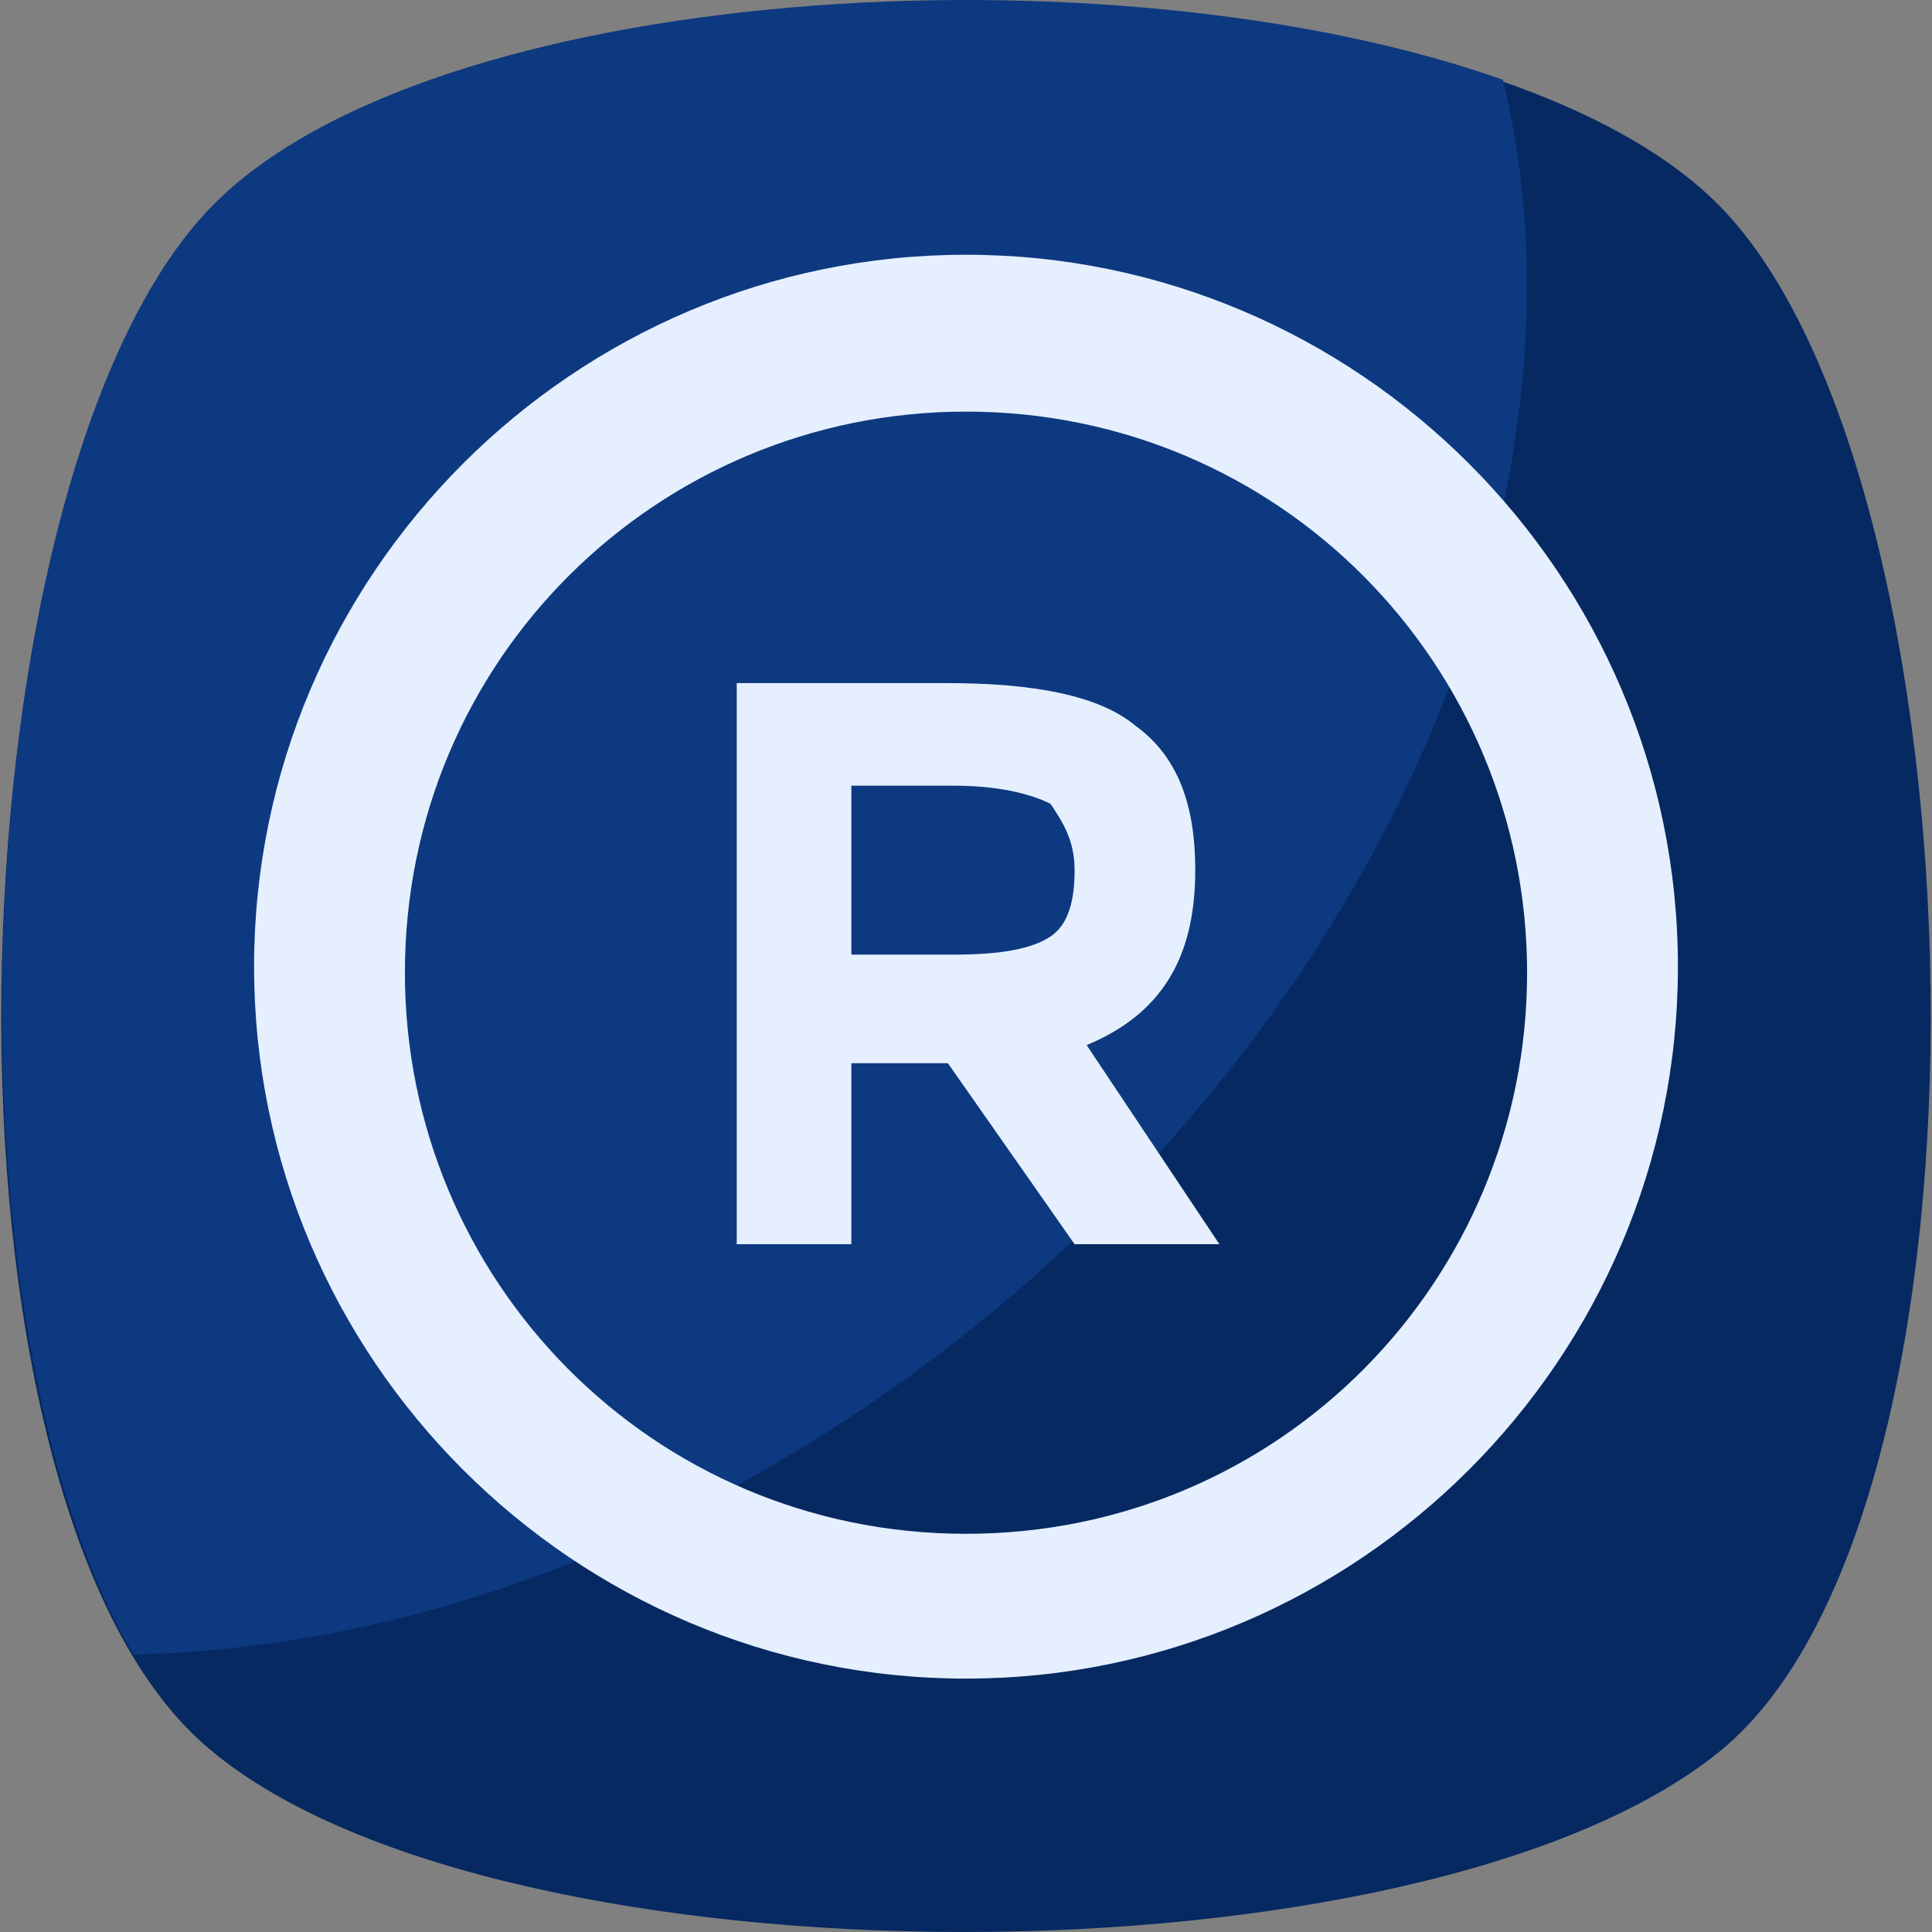
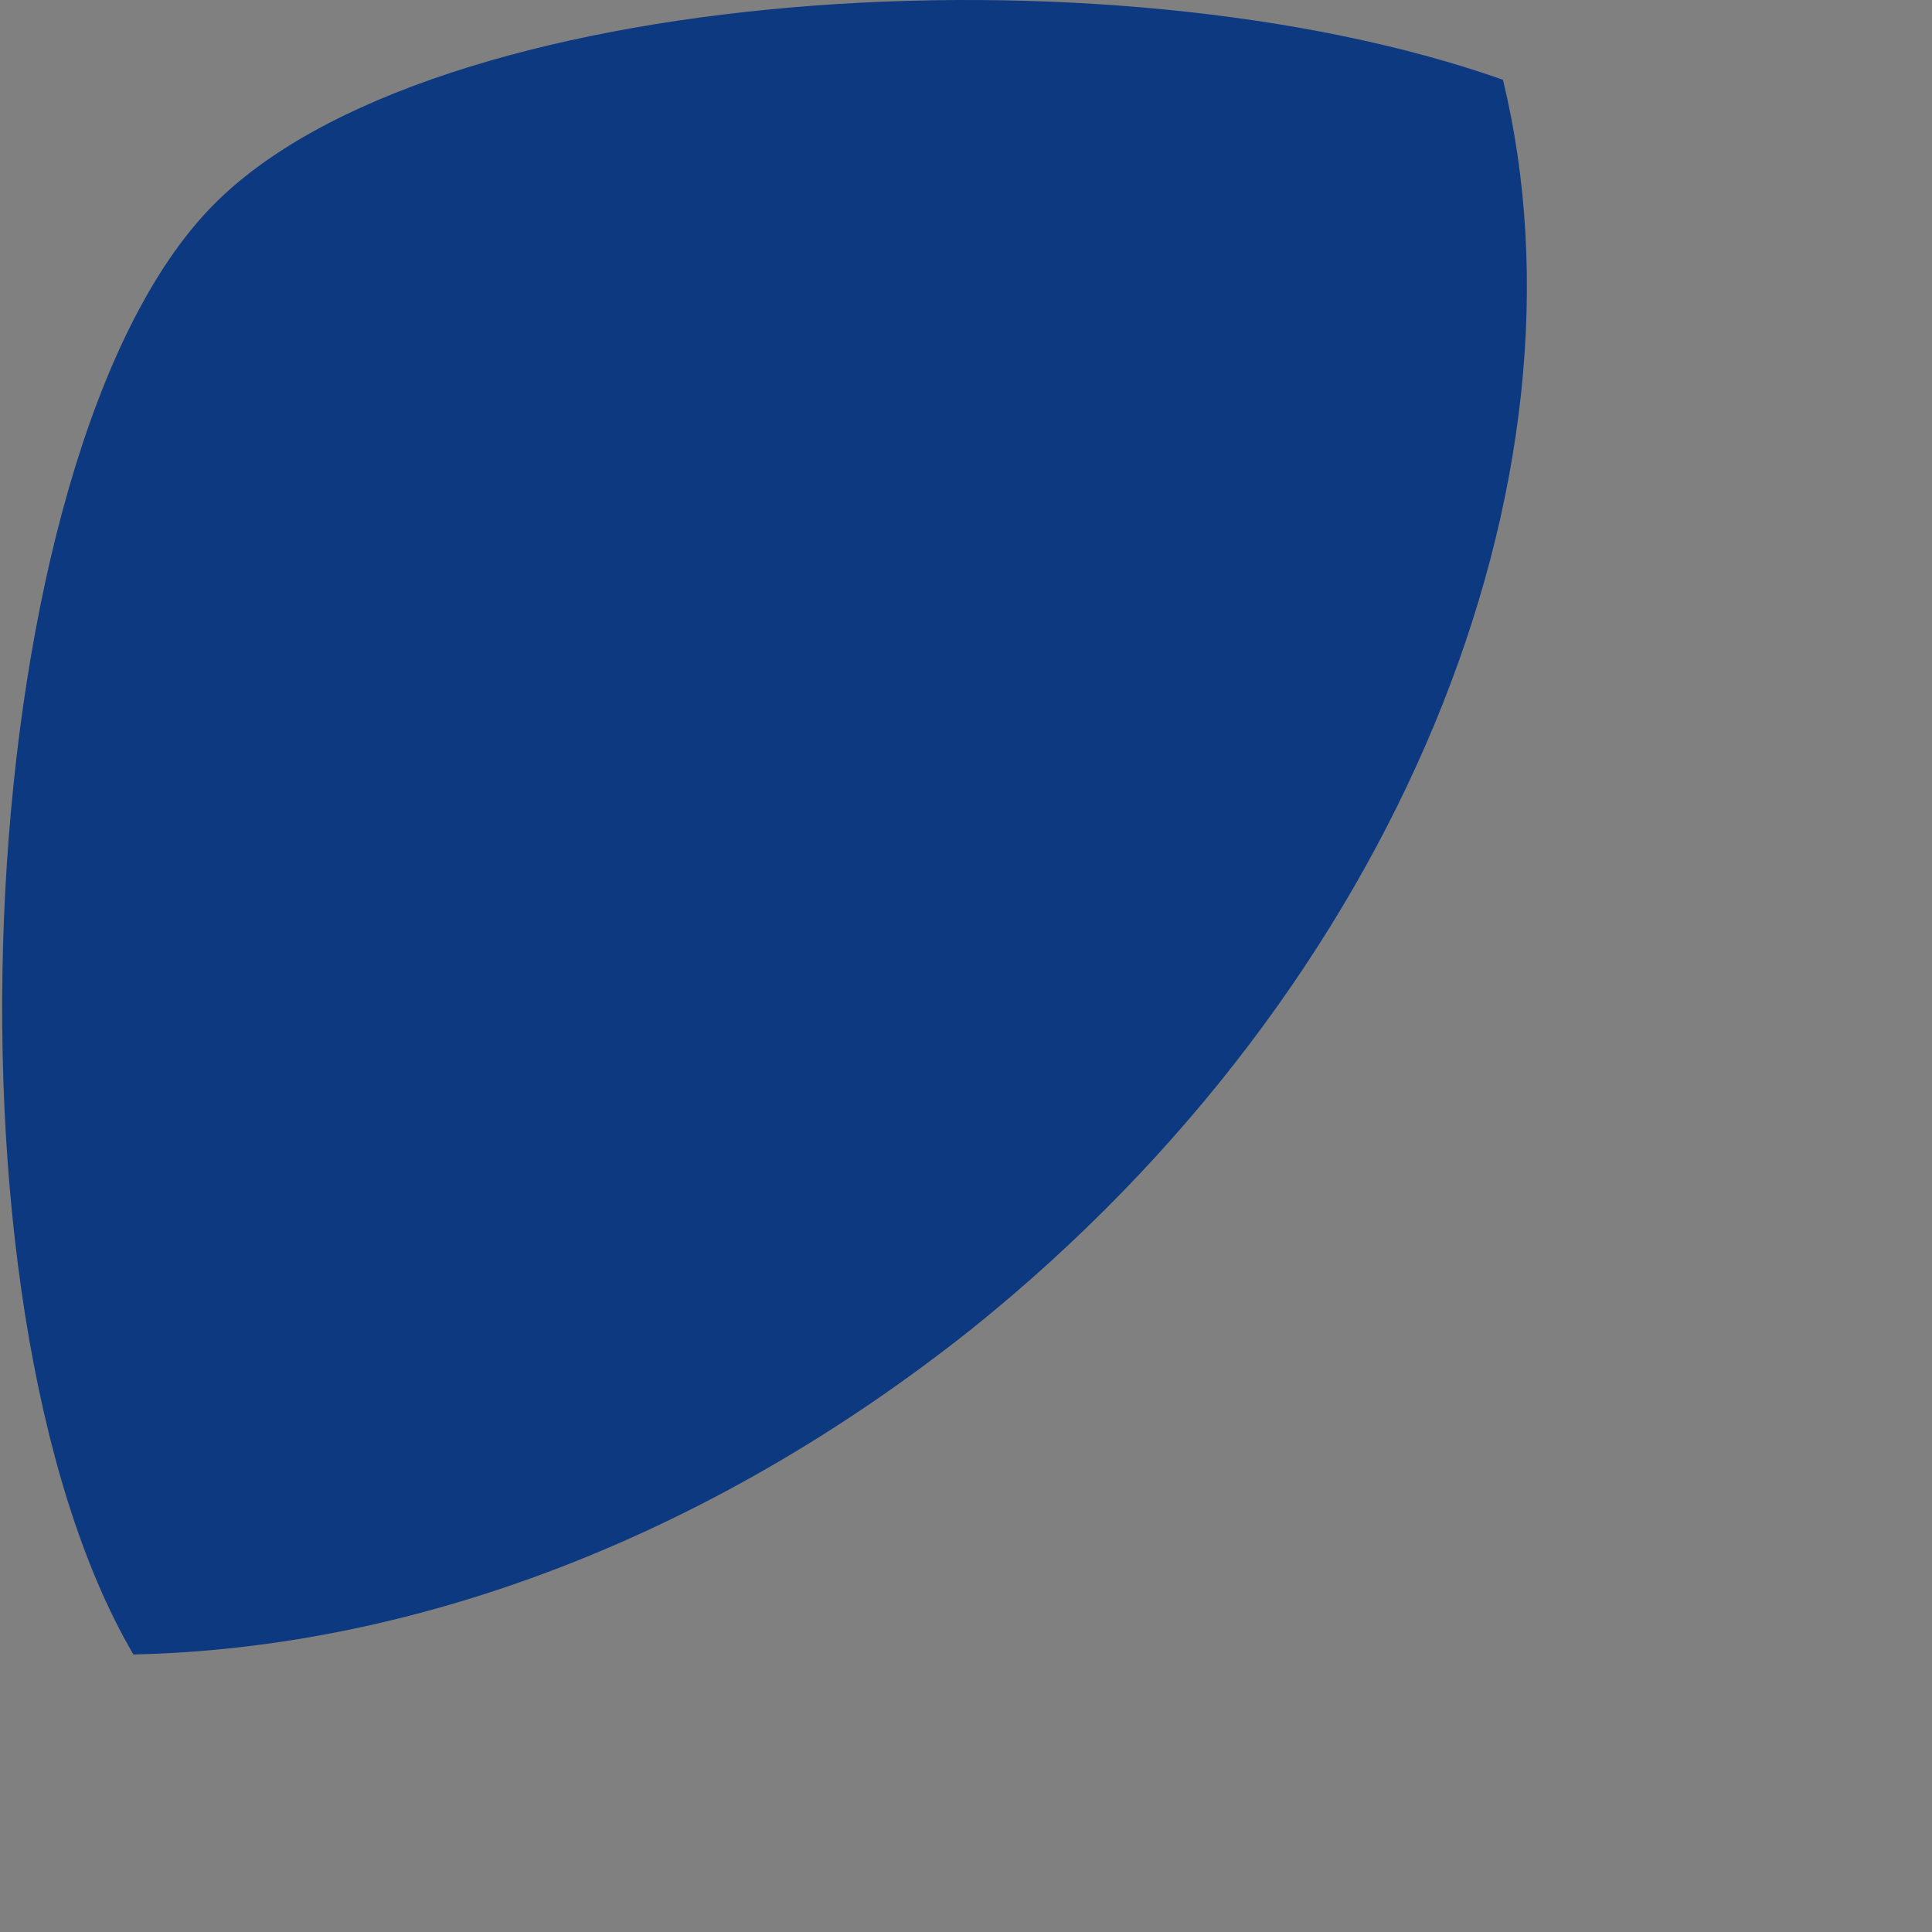
<svg xmlns="http://www.w3.org/2000/svg" version="1.1" width="512" height="512" x="0" y="0" viewBox="0 0 455.431 455.431" style="enable-background:new 0 0 512 512" xml:space="preserve" class="">
  <rect x="0" y="0" width="455.431" height="455.431" fill="#808080" stroke="none" />
  <g>
-     <path style="" d="M405.493,412.764c-69.689,56.889-287.289,56.889-355.556,0c-69.689-56.889-62.578-300.089,0-364.089  s292.978-64,355.556,0S475.182,355.876,405.493,412.764z" fill="#062962" data-original="#5ca4da" class="" />
    <path style="" d="M229.138,313.209c-62.578,49.778-132.267,75.378-197.689,76.8  c-48.356-82.489-38.4-283.022,18.489-341.333c51.2-52.622,211.911-62.578,304.356-29.867  C377.049,112.676,330.116,232.142,229.138,313.209z" fill="#0d3980" data-original="#6dafe0" class="" />
    <g>
-       <path style="" d="M227.716,60.053c-92.444,0-167.822,75.378-167.822,167.822s75.378,167.822,167.822,167.822   s167.822-75.378,167.822-167.822S320.16,60.053,227.716,60.053z M227.716,361.564c-73.956,0-132.267-59.733-132.267-132.267   c0-73.956,59.733-132.267,132.267-132.267c73.956,0,132.267,59.733,132.267,132.267S301.671,361.564,227.716,361.564z" fill="#e5effd" data-original="#ffffff" class="" />
-       <path style="" d="M256.16,246.364c17.067-7.111,25.6-19.911,25.6-41.244c0-15.644-4.267-27.022-14.222-34.133   c-8.533-7.111-24.178-9.956-44.089-9.956h-49.778v132.267h27.022v-42.667h22.756l29.867,42.667h34.133L256.16,246.364z    M253.316,205.12c0,7.111-1.422,12.8-5.689,15.644c-4.267,2.844-11.378,4.267-22.756,4.267h-24.178v-39.822h24.178   c12.8,0,19.911,2.844,22.756,4.267C250.471,193.742,253.316,198.009,253.316,205.12z" fill="#e5effd" data-original="#ffffff" class="" />
-     </g>
+       </g>
    <g>
</g>
    <g>
</g>
    <g>
</g>
    <g>
</g>
    <g>
</g>
    <g>
</g>
    <g>
</g>
    <g>
</g>
    <g>
</g>
    <g>
</g>
    <g>
</g>
    <g>
</g>
    <g>
</g>
    <g>
</g>
    <g>
</g>
  </g>
</svg>